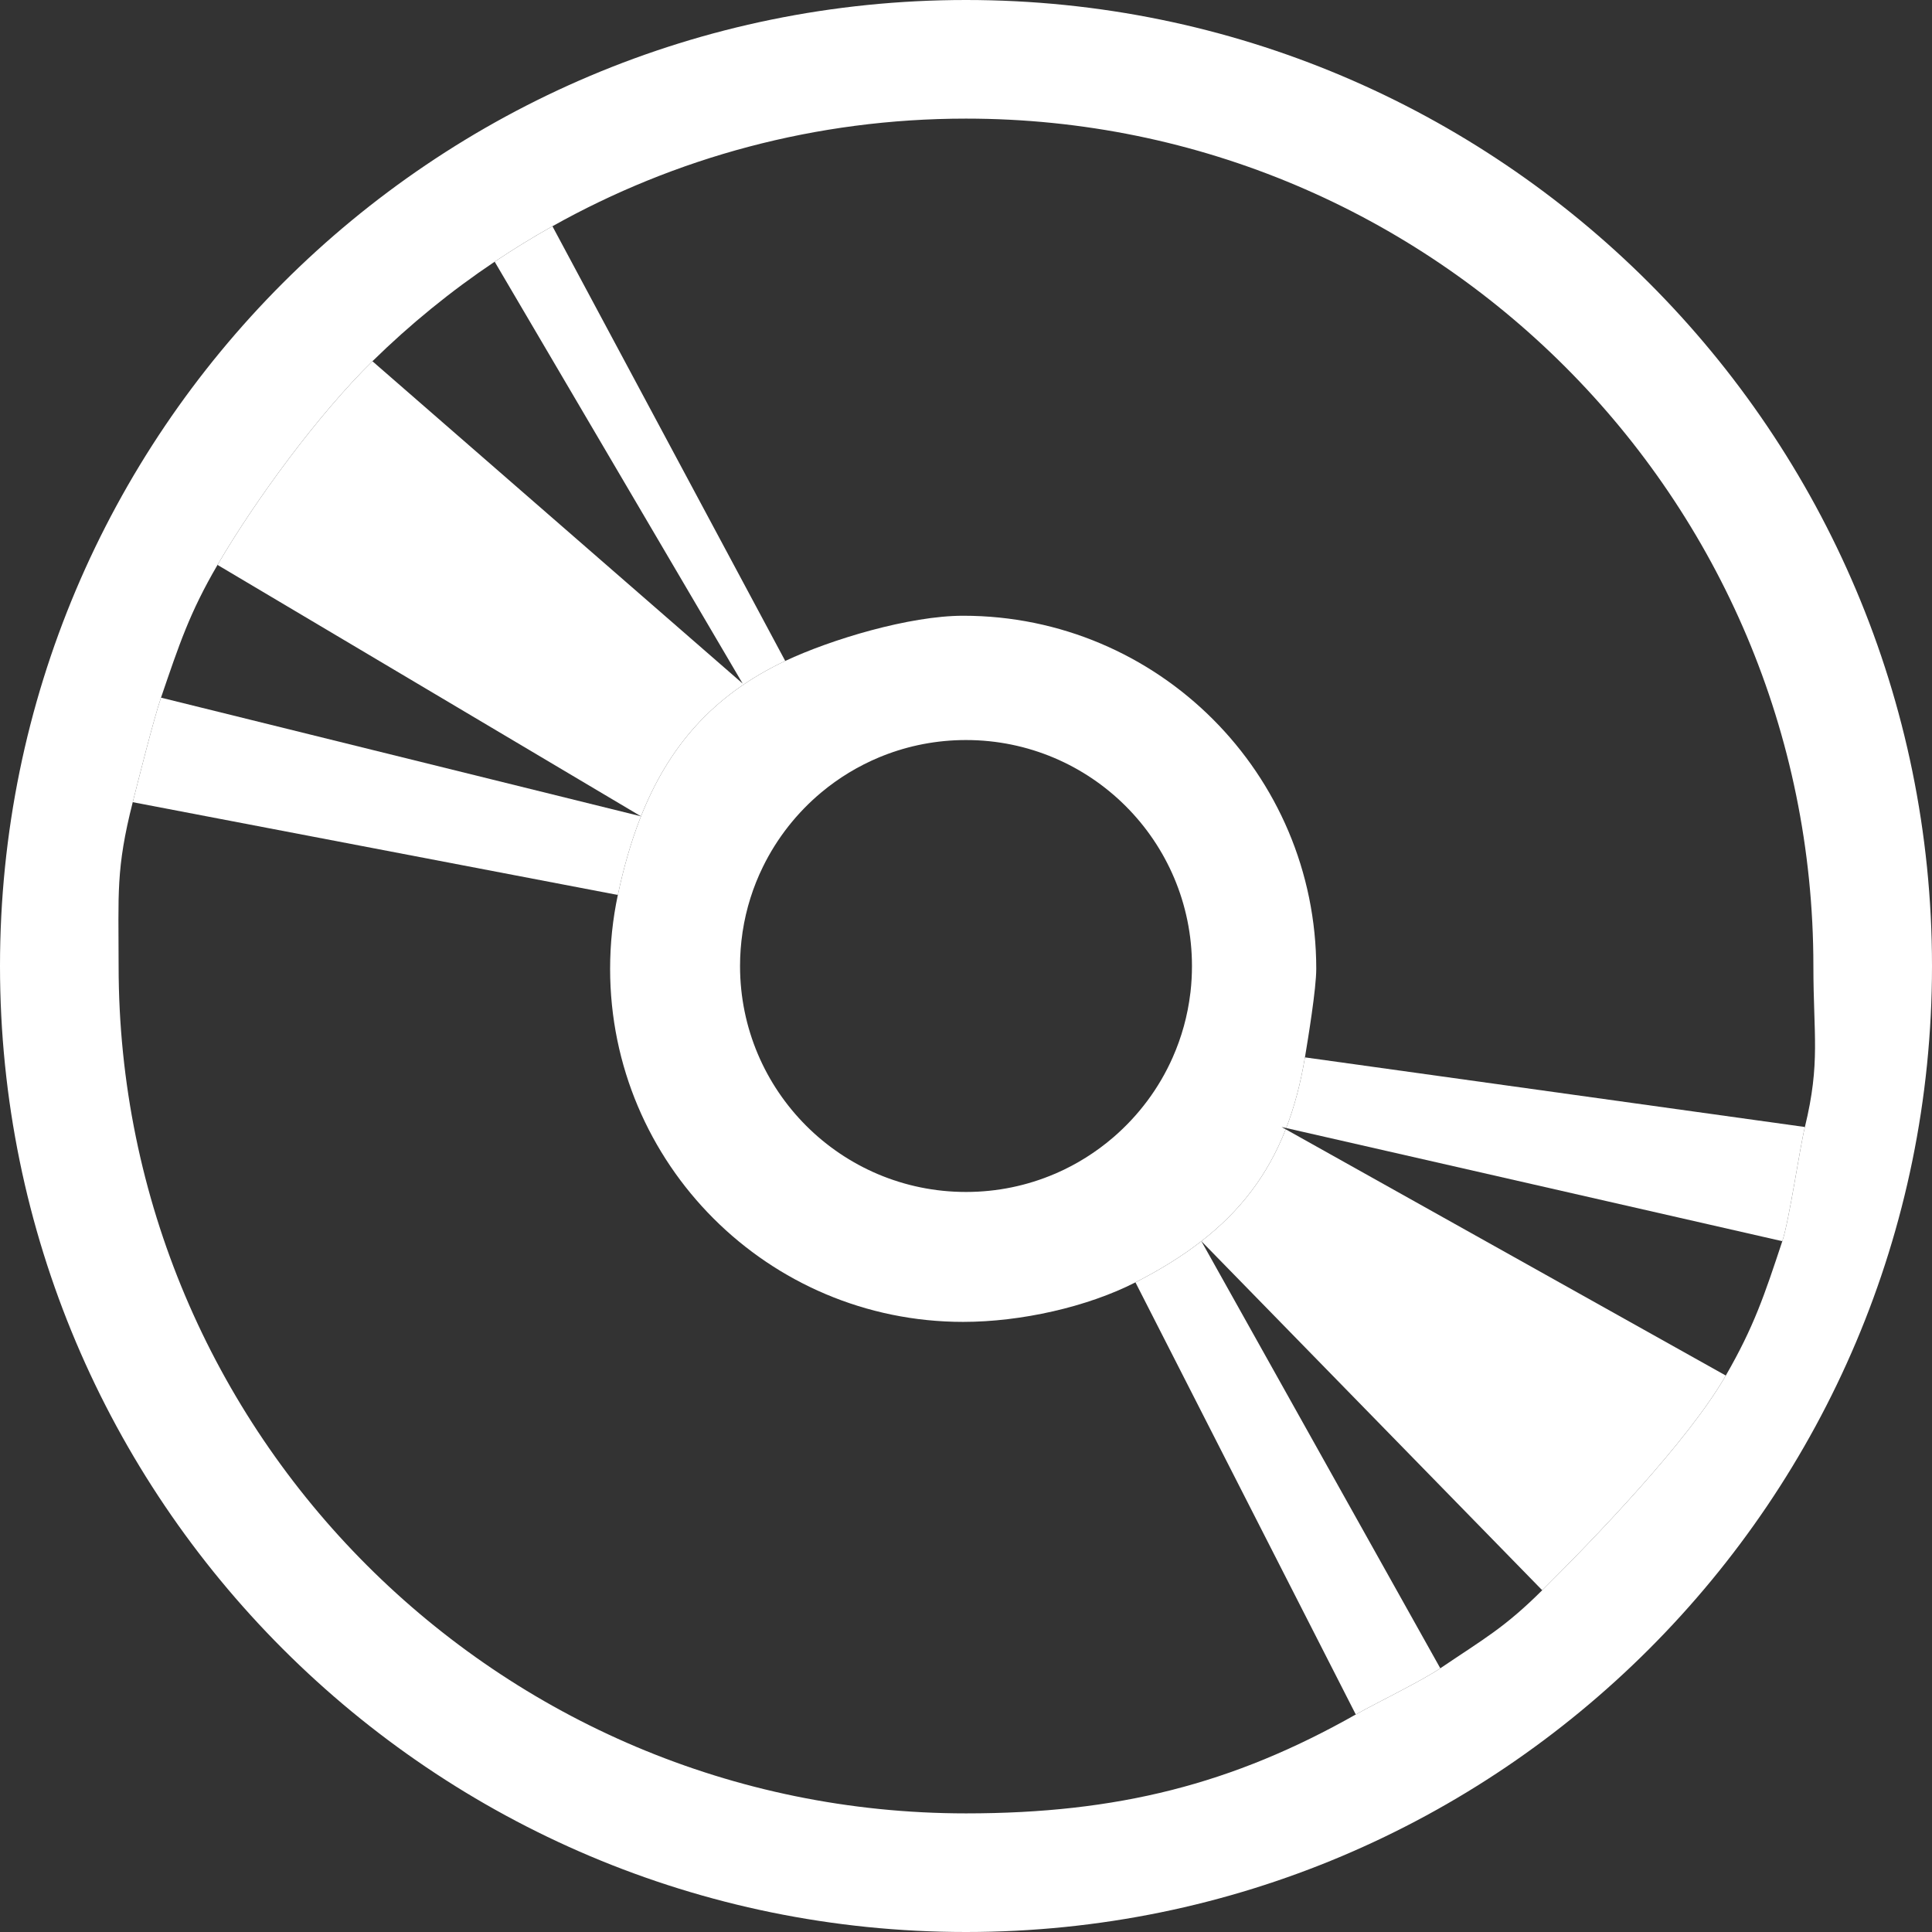
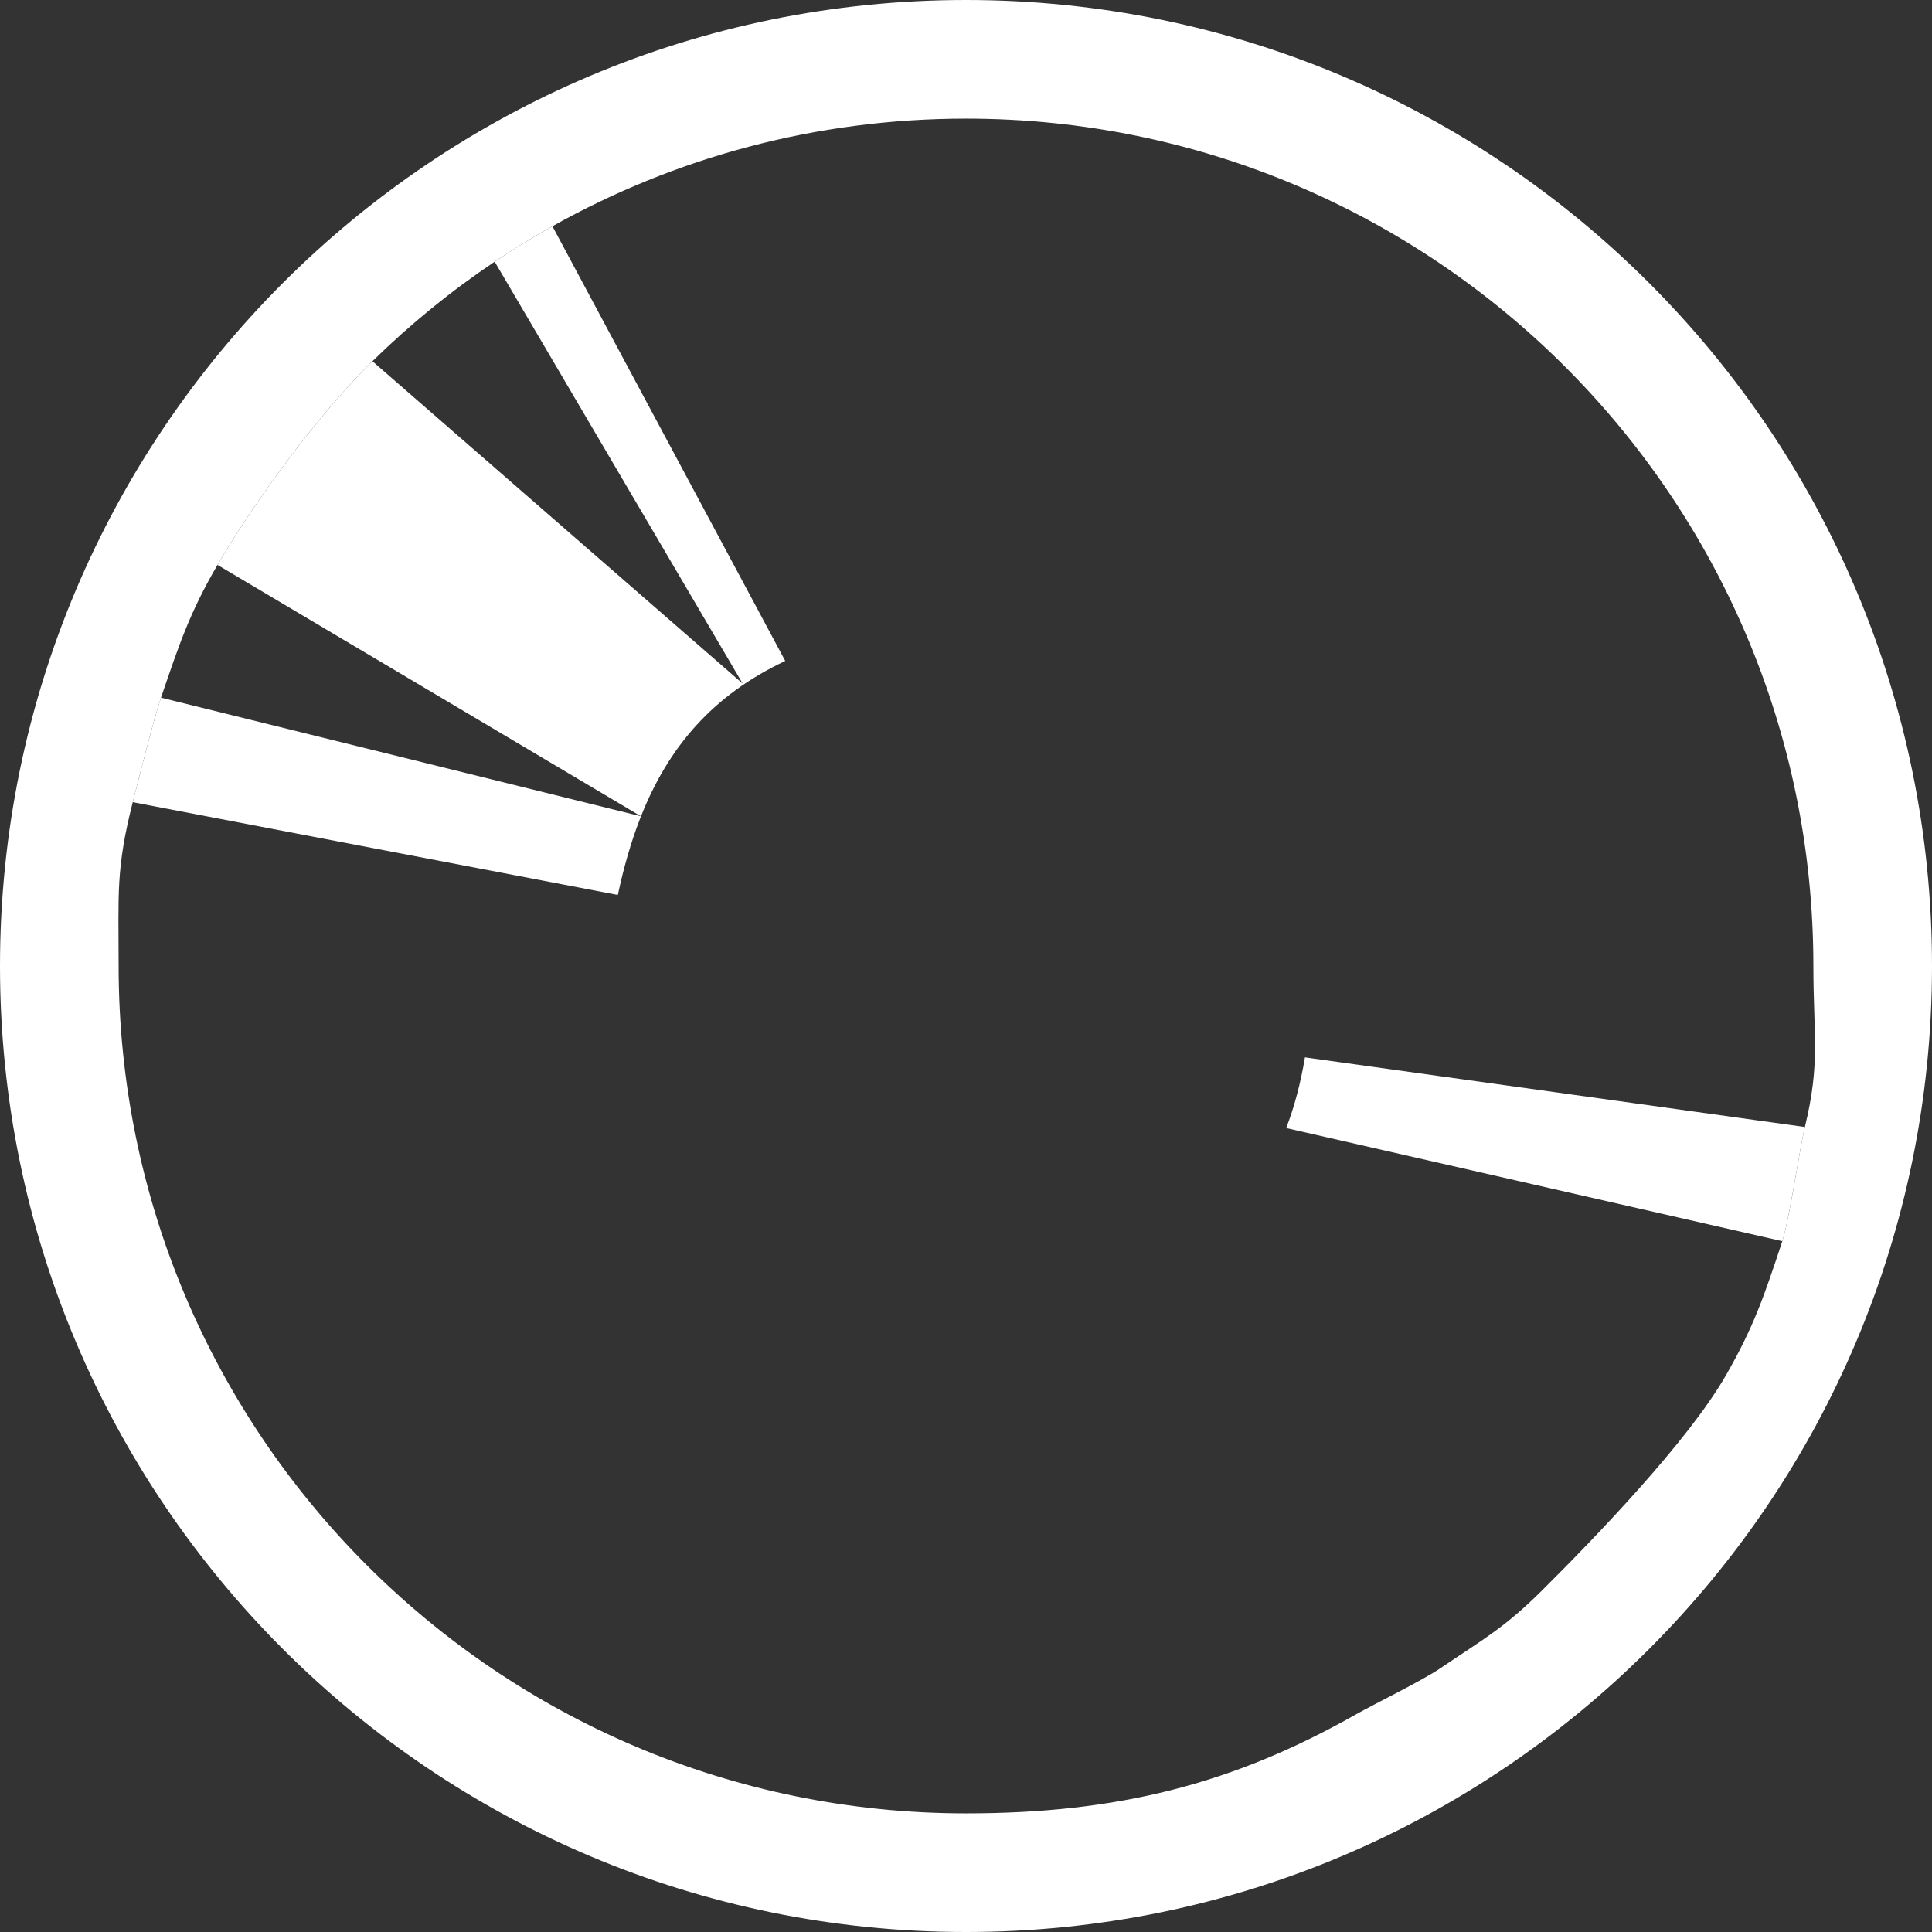
<svg xmlns="http://www.w3.org/2000/svg" width="48" height="48" viewBox="0 0 48 48" fill="none">
  <rect x="0" y="0" width="48" height="48" fill="#333333" stroke="none" />
  <path fill-rule="evenodd" clip-rule="evenodd" d="M48 24C48 37.255 37.255 48 24 48C10.745 48 0 37.255 0 24C0 10.745 10.745 0 24 0C37.255 0 48 10.745 48 24ZM24 45.053C12.373 45.053 2.947 35.627 2.947 24C2.947 22.204 2.875 21.594 3.298 19.93C3.437 19.383 3.819 17.862 4 17.333C4.453 16.01 4.709 15.225 5.404 14.035C6.354 12.407 7.916 10.287 9.253 8.975C10.185 8.061 11.201 7.232 12.29 6.502C12.755 6.19 13.234 5.896 13.725 5.621C16.764 3.918 20.269 2.947 24 2.947C35.627 2.947 45.053 12.373 45.053 24C45.053 25.722 45.232 26.398 44.842 28C44.709 28.548 44.456 30.307 44.281 30.837C43.833 32.19 43.576 32.96 42.877 34.175C41.938 35.81 39.644 38.188 38.316 39.509C37.378 40.441 36.883 40.705 35.784 41.448C35.32 41.763 34.174 42.319 33.684 42.596C30.627 44.326 27.763 45.053 24 45.053Z" fill="white" />
-   <path d="M31.943 28.057C31.493 29.205 30.806 30.093 29.848 30.837L38.316 39.509C39.644 38.188 41.938 35.81 42.877 34.175L31.943 28.057Z" fill="white" />
-   <path d="M28.21 31.86L33.684 42.596C34.174 42.319 35.32 41.763 35.784 41.448L29.848 30.837C29.371 31.209 28.826 31.545 28.21 31.86Z" fill="white" />
-   <path fill-rule="evenodd" clip-rule="evenodd" d="M15.158 24.07C15.158 28.915 19.085 32.842 23.93 32.842C25.366 32.842 27.014 32.471 28.21 31.86C28.826 31.545 29.371 31.209 29.848 30.837C30.806 30.093 31.493 29.205 31.943 28.057L31.84 28L31.955 28.026C32.159 27.499 32.313 26.917 32.421 26.27C32.5 25.797 32.702 24.565 32.702 24.07C32.702 19.226 28.774 15.298 23.93 15.298C22.594 15.298 20.642 15.887 19.509 16.421C17.699 17.274 16.605 18.567 15.925 20.281C15.917 20.301 15.909 20.321 15.901 20.342C15.901 20.343 15.9 20.345 15.899 20.346C15.674 20.928 15.494 21.558 15.35 22.235C15.224 22.827 15.158 23.441 15.158 24.07ZM24 18.386C27.101 18.386 29.614 20.899 29.614 24C29.614 24.218 29.602 24.433 29.578 24.644C29.576 24.654 29.575 24.663 29.574 24.673C29.507 25.235 29.357 25.771 29.136 26.27C28.797 27.038 28.289 27.715 27.661 28.256C27.236 28.622 26.756 28.925 26.235 29.152C26.225 29.156 26.215 29.16 26.205 29.164C25.528 29.454 24.783 29.614 24 29.614C20.899 29.614 18.386 27.101 18.386 24C18.386 23.718 18.407 23.442 18.447 23.171L18.448 23.159L18.451 23.143C18.538 22.574 18.71 22.034 18.955 21.535C19.305 20.82 19.802 20.191 20.407 19.686C20.837 19.327 21.322 19.032 21.848 18.813C21.878 18.801 21.909 18.788 21.94 18.776C22.578 18.524 23.273 18.386 24 18.386Z" fill="white" />
  <path d="M44.842 28L32.421 26.27C32.313 26.917 32.159 27.499 31.955 28.026L44.281 30.837C44.456 30.307 44.709 28.548 44.842 28Z" fill="white" />
  <path d="M3.298 19.93L15.35 22.235C15.494 21.558 15.674 20.928 15.899 20.346C15.9 20.345 15.901 20.343 15.901 20.342C15.909 20.321 15.917 20.301 15.925 20.281L4 17.333C3.819 17.862 3.437 19.383 3.298 19.93Z" fill="white" />
  <path d="M19.509 16.421L13.725 5.621C13.234 5.896 12.755 6.19 12.29 6.502L18.451 16.983L9.253 8.975C7.916 10.287 6.354 12.407 5.404 14.035L15.925 20.281C16.605 18.567 17.699 17.274 19.509 16.421Z" fill="white" />
</svg>